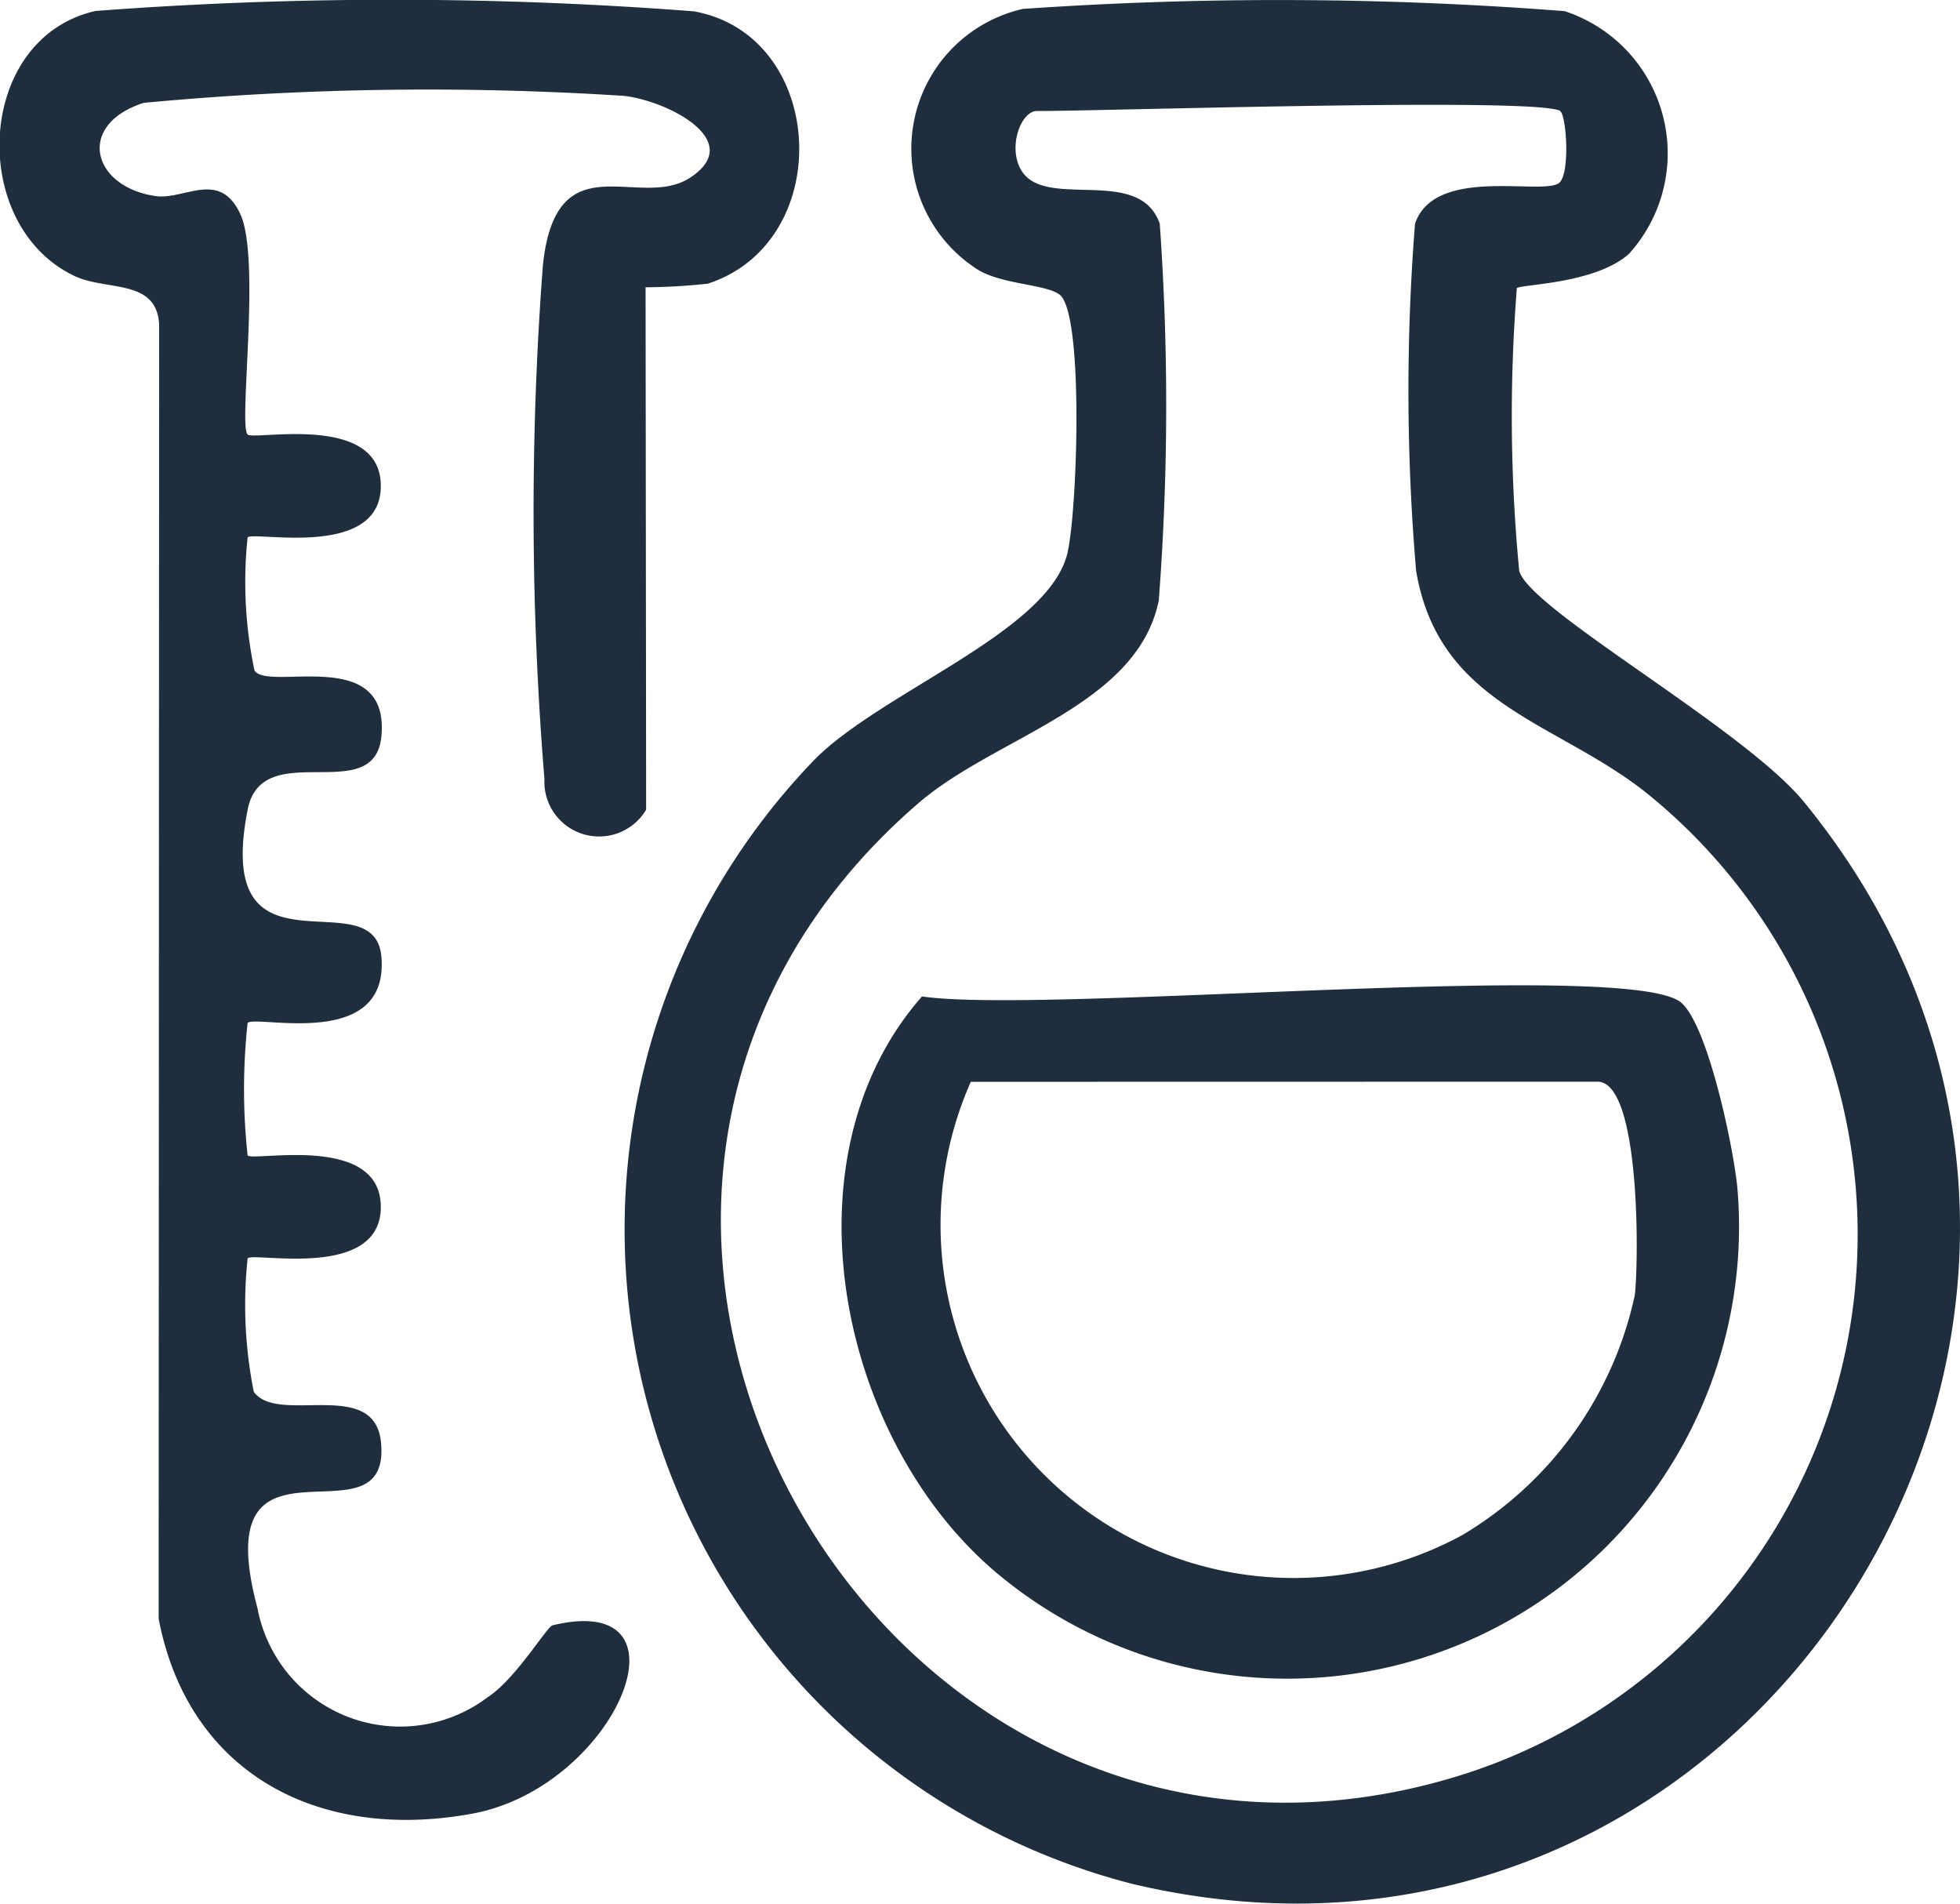
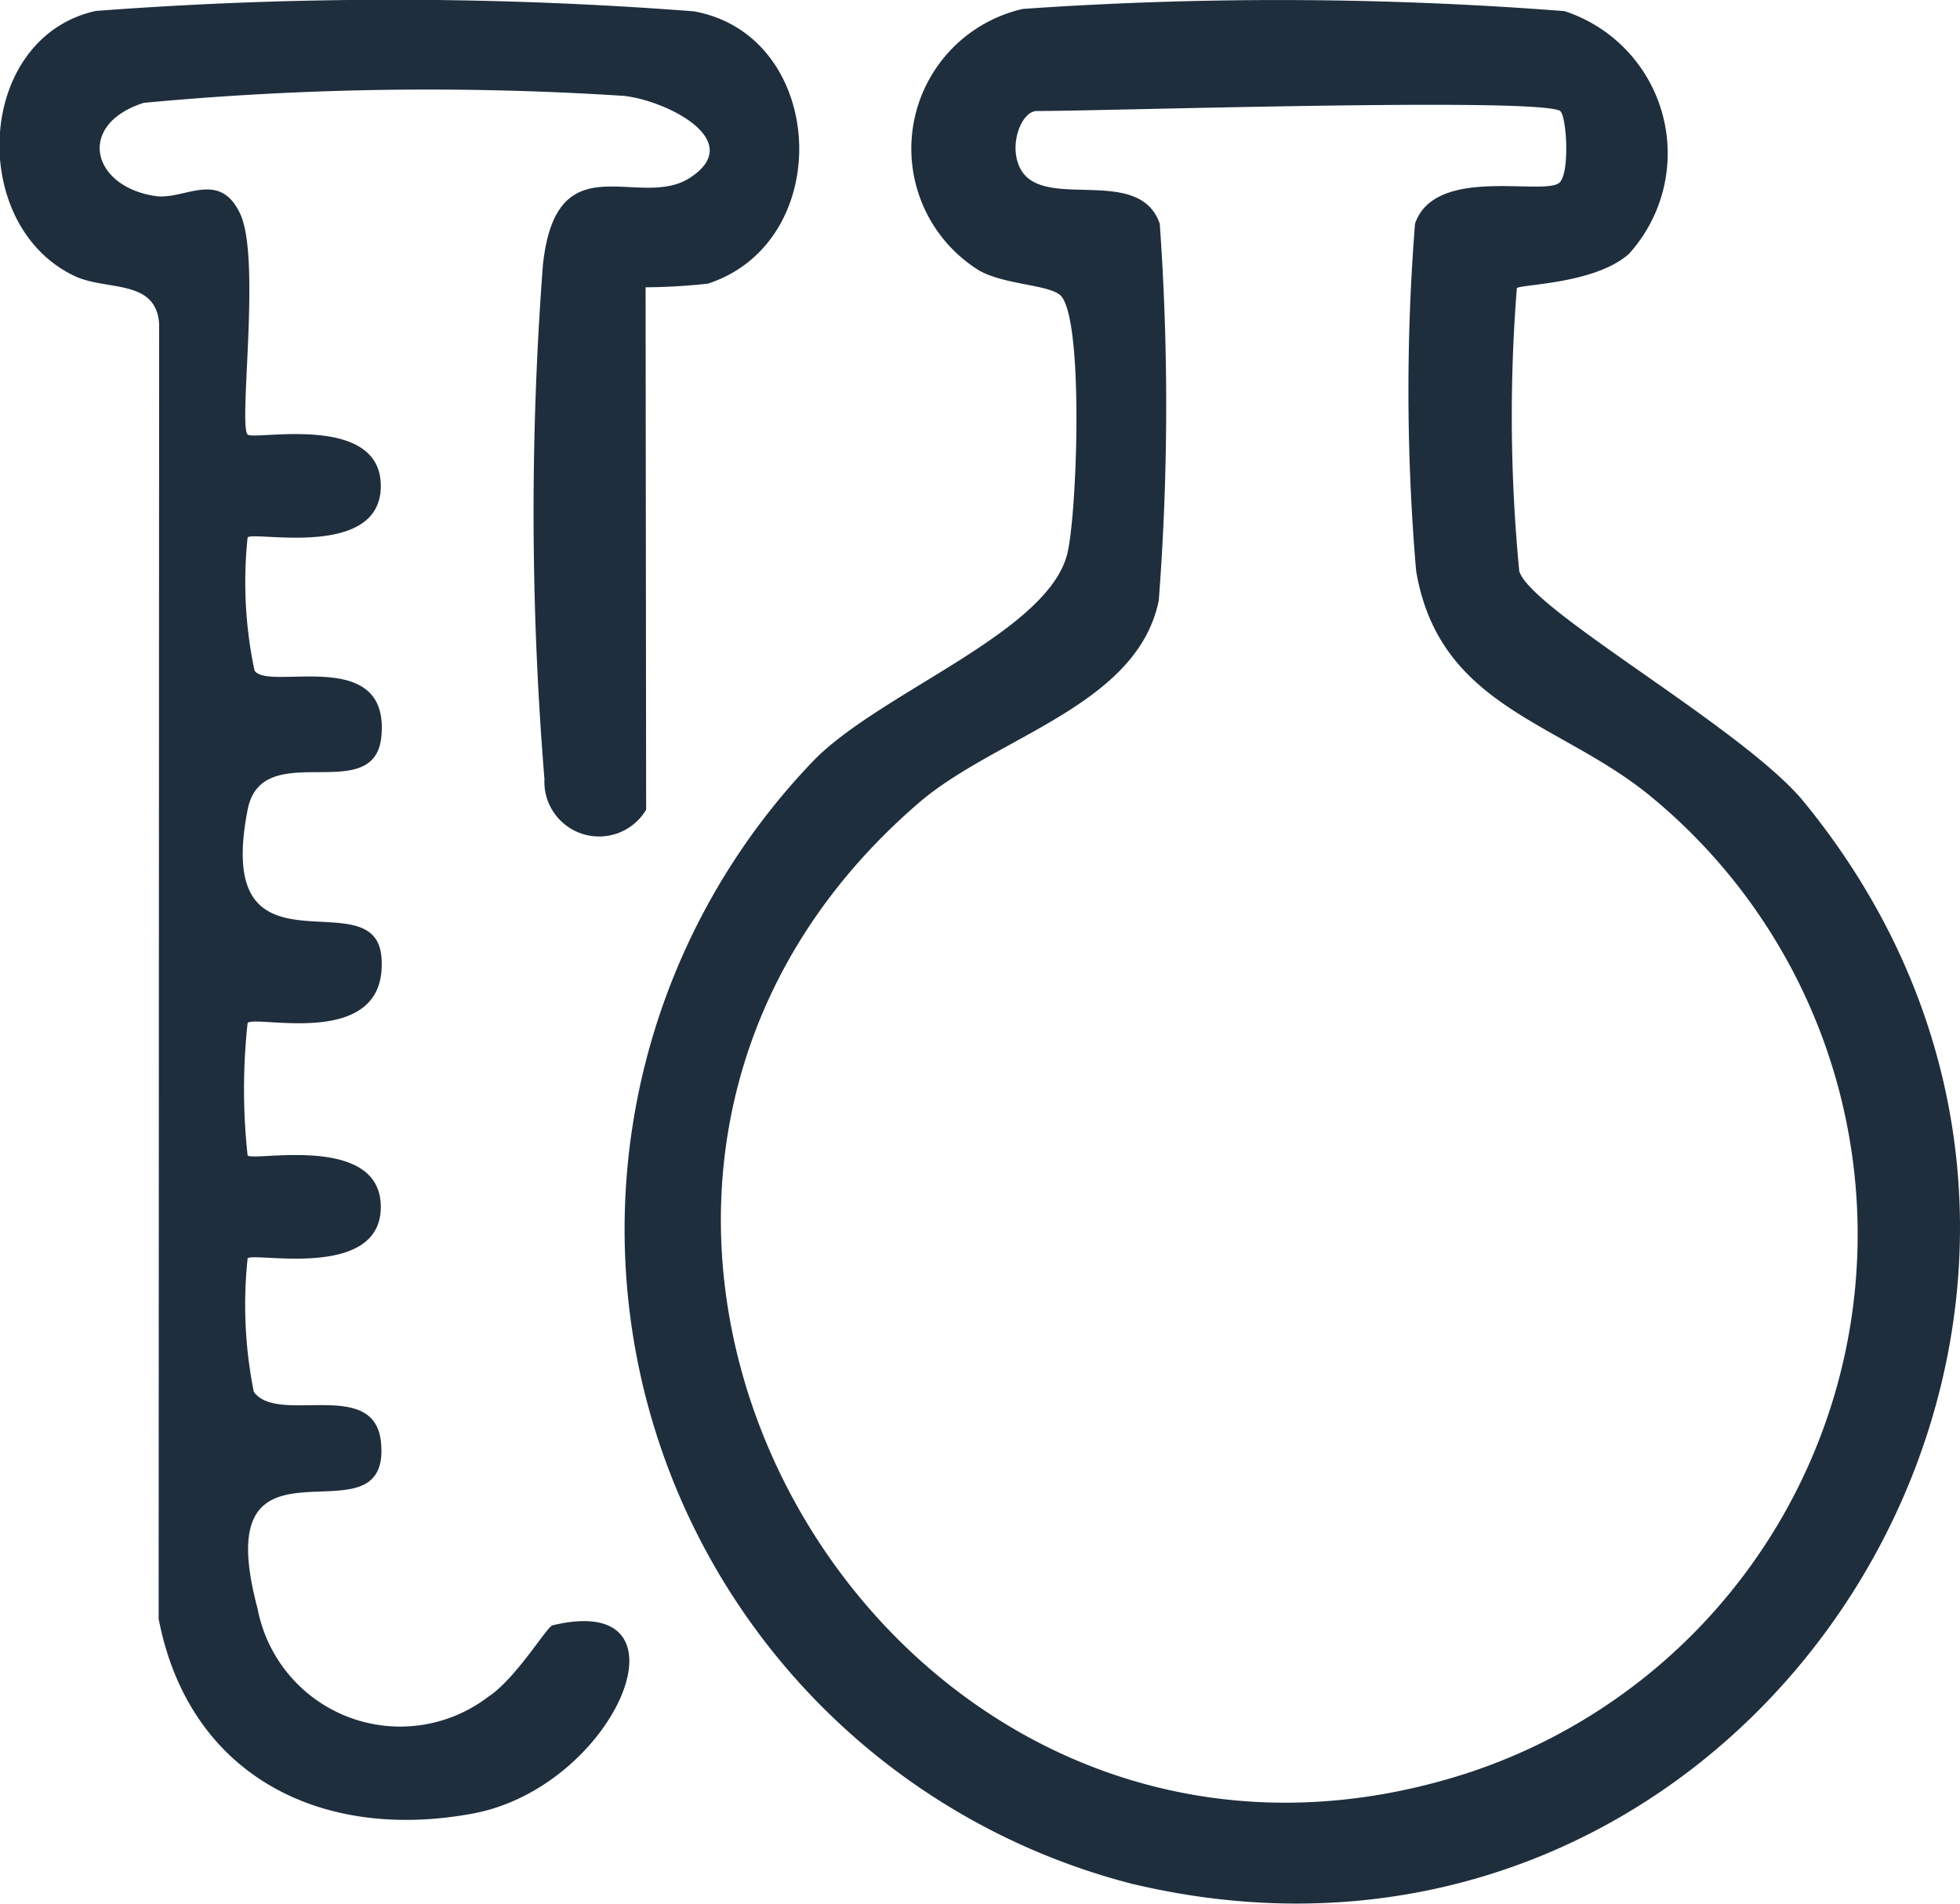
<svg xmlns="http://www.w3.org/2000/svg" width="31.875" height="30.955" viewBox="0 0 31.875 30.955">
  <g id="Group_57" data-name="Group 57" transform="translate(-158.212 -4451.954)">
    <path id="Path_60" data-name="Path 60" d="M202.712,5.241c-.55.5-1.764.5-1.832.565a26.361,26.361,0,0,0,.039,4.6c.187.64,3.655,2.561,4.63,3.753,6.64,8.121-.713,20.021-10.926,17.591a10.986,10.986,0,0,1-5.143-18.3c1.114-1.1,3.785-2.06,4.091-3.334.162-.676.273-3.913-.13-4.207-.224-.163-.875-.159-1.294-.383a2.33,2.33,0,0,1,.7-4.26,60.024,60.024,0,0,1,8.809.036,2.433,2.433,0,0,1,1.054,3.939m-1.123-2.315c-.36-.227-7.358,0-8.514,0-.256,0-.479.589-.25.967.394.649,1.921-.089,2.25.866a41.772,41.772,0,0,1-.016,6.124c-.349,1.716-2.642,2.209-3.9,3.289-7.6,6.545-.578,18.805,8.88,15.79a9.217,9.217,0,0,0,2.988-15.919c-1.471-1.193-3.409-1.427-3.783-3.641a34.456,34.456,0,0,1-.018-5.643c.317-.939,2.039-.462,2.336-.658.191-.126.13-1.107.023-1.175" transform="translate(-18 4450.833)" fill="#1f2e3d" />
    <path id="Path_61" data-name="Path 61" d="M186.72,14.286a.89.89,0,0,1-1.654-.5,53.322,53.322,0,0,1-.025-8.355c.217-2.044,1.574-.875,2.4-1.425.909-.6-.384-1.248-1.081-1.326a49.512,49.512,0,0,0-7.81.113c-1.1.351-.851,1.359.185,1.515.473.072,1.044-.437,1.384.291s-.033,3.438.12,3.587c.107.1,2.166-.361,2.166.836s-2.058.731-2.166.836a6.951,6.951,0,0,0,.112,2.165c.221.346,2.194-.417,2.064,1.06-.1,1.18-1.939,0-2.175,1.2-.571,2.909,2.071,1.087,2.175,2.4.122,1.531-2.035.933-2.176,1.07a9.952,9.952,0,0,0,0,2.155c.108.1,2.166-.361,2.166.836s-2.058.731-2.166.836a7.2,7.2,0,0,0,.1,2.169c.388.549,1.966-.242,2.069.823.172,1.784-2.867-.514-2.008,2.7a2.361,2.361,0,0,0,3.751,1.438c.456-.3.952-1.14,1.047-1.163,2.382-.574,1.024,2.631-1.3,3.061-2.5.462-4.622-.646-5.106-3.168l.008-21.052c-.048-.739-.857-.533-1.377-.78-1.74-.826-1.612-3.872.345-4.309a64.069,64.069,0,0,1,9.727.006c2.163.388,2.324,3.745.229,4.428a9.886,9.886,0,0,1-1.013.059Z" transform="translate(-18 4450.833)" fill="#1f2e3d" />
-     <path id="Path_97" data-name="Path 97" d="M191.2,17.321c1.951.293,11.218-.587,12.309.07.465.28.919,2.49.962,3.1A7.349,7.349,0,0,1,192.6,26.841c-2.717-2.111-3.742-6.848-1.393-9.52M192,18.71a5.742,5.742,0,0,0,7.991,7.371,6.012,6.012,0,0,0,2.807-3.9c.064-.516.1-3.473-.606-3.473Z" transform="translate(-18 4450.833)" fill="#1f2e3d" />
  </g>
</svg>